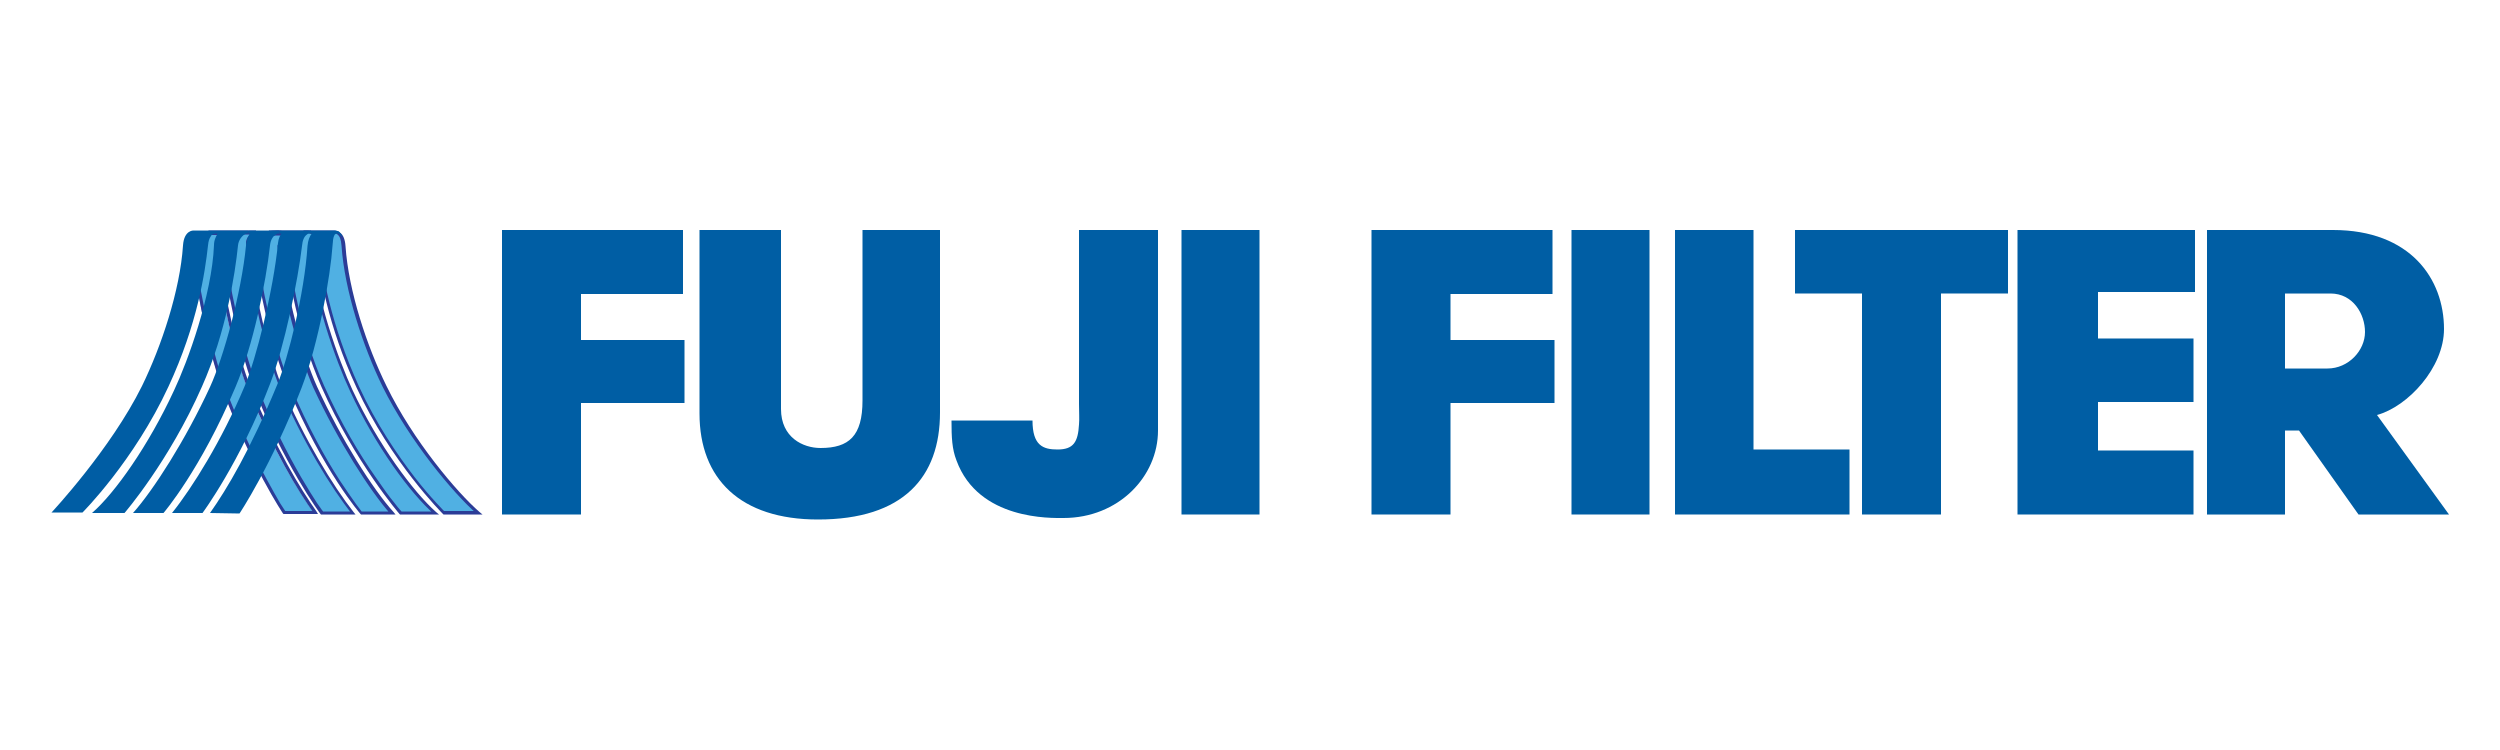
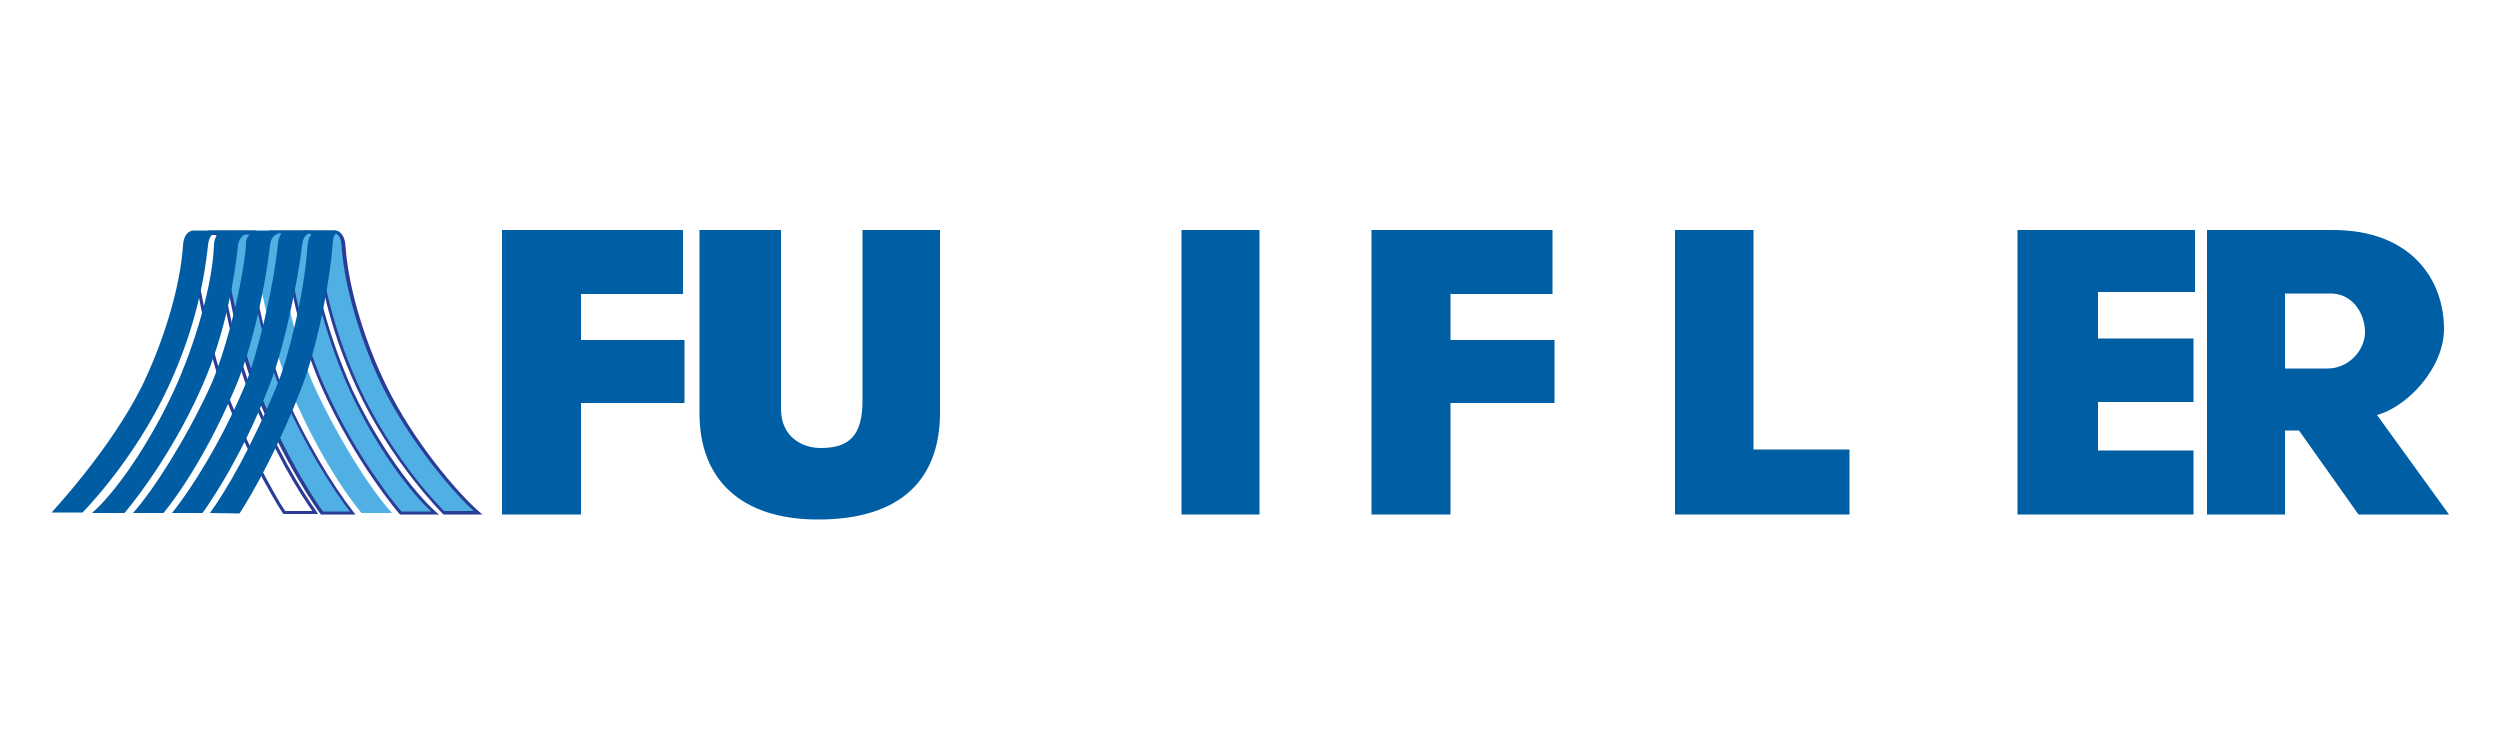
<svg xmlns="http://www.w3.org/2000/svg" version="1.1" id="Layer_1" x="0px" y="0px" viewBox="0 0 500 150" style="enable-background:new 0 0 500 150;" xml:space="preserve">
  <style type="text/css">
	.st0{fill:#50B0E3;}
	.st1{fill:#2B3C97;}
	.st2{fill:#005DA4;}
	.st3{fill:#005EA4;}
</style>
  <g>
    <g>
      <path class="st0" d="M63.5,49.2c-0.1-0.9-0.2-1.4-0.5-1.8c-0.3-0.4-1.2-0.7-1.4-0.7c-0.5,0-0.6-0.4-0.6-0.4h5.6c0,0,1.8-0.3,2,2.8    c0.6,9,4.3,20.2,8.2,28.1c5.3,10.9,14.1,21.3,18.7,25.3h-6.8c0,0-10.3-10.2-17.2-25.2C65.8,64.9,64.1,54.6,63.5,49.2" />
      <path class="st1" d="M63.5,49.2l-0.3,0c-0.1-0.9-0.2-1.3-0.4-1.7c-0.1-0.1-0.3-0.3-0.5-0.4C62,47.1,61.7,47,61.6,47h0l0-0.3l0,0.3    l-0.1,0c-0.3,0-0.5-0.2-0.7-0.3c-0.1-0.2-0.1-0.3-0.1-0.3l0-0.3h5.9v0.3l0-0.3l0.2,0c0.3,0,0.8,0.1,1.3,0.5c0.5,0.4,0.9,1.2,1,2.6    c0.6,9,4.3,20.1,8.2,28c5.3,10.9,14.1,21.3,18.6,25.2l0.6,0.5h-7.8l-0.1-0.1c0,0-10.4-10.3-17.3-25.3c-5.8-12.5-7.4-22.9-8.1-28.3    l0.6-0.1c0.6,5.4,2.3,15.7,8,28.2c3.4,7.4,7.7,13.7,11.1,18.1c1.7,2.2,3.2,3.9,4.3,5.1c1.1,1.2,1.7,1.8,1.7,1.8l-0.2,0.2v-0.3h6.8    v0.3l-0.2,0.2c-4.6-4-13.4-14.5-18.8-25.4c-3.9-8-7.6-19.2-8.2-28.2c-0.1-1.3-0.4-1.9-0.8-2.2c-0.3-0.3-0.7-0.3-0.8-0.3l-0.1,0h0    l0,0H61v-0.3l0.3,0l-0.1,0l0.1,0v0l-0.1,0l0.1,0l0,0.1l0.2,0.1l0,0h0h0l0,0c0.2,0,0.5,0.1,0.8,0.2c0.3,0.1,0.6,0.3,0.8,0.6    c0.3,0.5,0.4,1,0.5,1.9L63.5,49.2" />
      <path class="st0" d="M57.4,49.1c-0.1-1.1-0.8-1.9-1.3-2.2c-0.5-0.3-1.5-0.1-1.7-0.2c-0.4-0.2-0.4-0.3-0.4-0.3l6.9,0    c0,0,2.5-0.3,2.8,1.7c0,0.2-1.5,0.6-1.5,0.9c0.4,10,5.4,23.5,8,29.1c5.1,11,12.2,20.5,16.8,24.5h-6.8c0,0-8.9-10.3-15.5-25.3    C59.8,66.4,57.9,54.9,57.4,49.1" />
      <path class="st1" d="M57.4,49.1l-0.3,0c-0.1-1-0.7-1.7-1.1-2c-0.1-0.1-0.4-0.1-0.7-0.1c-0.2,0-0.5,0-0.6,0L54.2,47l0,0    c-0.2-0.1-0.3-0.2-0.4-0.3l-0.1-0.3l0-0.1l0.1-0.2l7.1,0v0.3l0-0.3c0,0,0.2,0,0.4,0c0.4,0,1,0,1.5,0.3c0.6,0.3,1.1,0.8,1.2,1.7v0    v0l0,0c0,0.2-0.1,0.3-0.2,0.3c-0.2,0.2-0.6,0.3-0.9,0.4c-0.2,0.1-0.3,0.1-0.4,0.2l-0.1,0.1l-0.1-0.1l0.1,0l0,0l-0.1-0.1l0.1,0    L62.3,49h0.2l0,0.1L62.3,49h0.2h-0.3l0.3,0l0,0h-0.3l0.3,0l0,0v0c0.4,10,5.4,23.4,8,29c5.1,10.9,12.2,20.4,16.7,24.4l0.6,0.5H80    l-0.1-0.1c0,0-8.9-10.3-15.6-25.4c-4.8-10.9-6.7-22.5-7.3-28.3l0.6-0.1c0.6,5.8,2.4,17.3,7.2,28.1C68.2,84.7,72,91,75.1,95.4    c1.5,2.2,2.8,4,3.8,5.2c0.9,1.2,1.5,1.8,1.5,1.8l-0.2,0.2v-0.3H87v0.3l-0.2,0.2c-4.6-4-11.7-13.5-16.8-24.6    c-2.7-5.7-7.6-19.1-8.1-29.3l0.3,0l-0.3,0l0,0c0-0.2,0.1-0.3,0.2-0.3c0.2-0.2,0.6-0.3,0.9-0.5c0.2-0.1,0.3-0.1,0.4-0.2l0.1,0    l0.1,0.1L63.4,48l0,0l0.1,0.1L63.4,48l0.2,0.1h-0.2l0-0.1l0.2,0.1h-0.2h0.2l-0.2,0l0,0h0.2l-0.2,0l0.3,0l-0.3,0    c-0.1-0.7-0.4-1-0.9-1.2c-0.4-0.2-0.9-0.3-1.3-0.3c-0.2,0-0.3,0-0.3,0l0,0l-6.9,0v-0.3l0.3,0.1L54,46.4h0.3l0,0.1L54,46.4h0.3    h-0.2l0.2-0.1l0,0.1h-0.2l0.2-0.1l-0.1,0l0.1-0.1l0,0l-0.1,0l0.1-0.1c0,0,0.1,0.1,0.2,0.1l0,0l0,0l0,0l0,0l0,0l0,0l0.1,0    c0.2,0,0.4,0,0.6,0c0.3,0,0.7,0,1,0.2c0.6,0.4,1.3,1.2,1.4,2.4L57.4,49.1" />
      <path class="st0" d="M50.9,49.1c-0.1-1.2-0.6-1.9-1.2-2.2c-0.5-0.3-1.2-0.1-1.4-0.2c-0.5-0.3-0.8-0.2-0.8-0.2h6.6    c0,0,3.3-0.7,3.7,1.2c0.1,0.3-2.1,1.1-2.1,1.4c0.9,9.4,4.4,22.3,7.2,28.3C67.8,88,74.2,98,78.4,102.6h-6.1c0,0-7.5-8.6-14.4-25.2    C54.4,69.3,51.7,56.6,50.9,49.1" />
-       <path class="st1" d="M50.9,49.1l-0.3,0c-0.1-1.1-0.6-1.7-1.1-2c-0.1-0.1-0.3-0.1-0.5-0.1c-0.2,0-0.3,0-0.5,0L48.2,47    c-0.3-0.1-0.4-0.2-0.5-0.2l0,0l0-0.1l0,0.1l0,0l0-0.1l0,0.1l-0.1-0.3v-0.3h6.6v0.3l-0.1-0.3c0,0,0.6-0.1,1.4-0.1    c0.5,0,1.1,0.1,1.6,0.3c0.5,0.2,0.9,0.6,1.1,1.2l0,0.1c0,0.2-0.1,0.3-0.2,0.4c-0.3,0.2-0.8,0.5-1.2,0.7c-0.2,0.1-0.4,0.2-0.6,0.3    l-0.1,0.1l0,0l0,0l0.1,0l0,0l0,0l0.1,0l-0.2-0.1h0.2l0,0.1l-0.2-0.1h0.2h-0.2l0.2,0l0,0h-0.2l0.2,0v0l0,0    c0.8,9.4,4.4,22.3,7.1,28.2c4.8,10.5,11.2,20.6,15.3,25.1l0.4,0.5h-6.9l-0.1-0.1c0,0-7.5-8.6-14.5-25.3    c-3.4-8.2-6.1-20.9-6.9-28.4l0.6-0.1c0.8,7.4,3.4,20.1,6.8,28.2c3.5,8.3,7.1,14.6,9.8,18.8c1.4,2.1,2.5,3.7,3.3,4.8    c0.4,0.5,0.7,0.9,0.9,1.2c0.2,0.3,0.3,0.4,0.3,0.4l-0.2,0.2v-0.3h6.1v0.3l-0.2,0.2C74,98.2,67.6,88.2,62.7,77.6    c-2.7-6-6.3-18.9-7.2-28.4l0.3,0l-0.3,0l0,0c0-0.2,0.1-0.3,0.2-0.4c0.3-0.3,0.8-0.5,1.2-0.7c0.2-0.1,0.4-0.2,0.6-0.3l0.1-0.1l0,0    l0.1,0.1l-0.1,0l0,0l0.1,0.1l-0.1,0l0.2,0.1h-0.2l0-0.1l0.2,0.1h-0.2h0.2l-0.2,0.1l0-0.1h0.2l-0.2,0.1c-0.1-0.4-0.4-0.7-0.7-0.8    c-0.4-0.2-0.9-0.2-1.3-0.2c-0.3,0-0.7,0-0.9,0.1c-0.2,0-0.4,0.1-0.4,0.1l0,0h-6.6l-0.1-0.6l0.2,0c0.2,0,0.4,0,0.8,0.2l-0.1,0.1    l0-0.1l0,0l-0.1,0.1l0-0.1l0,0l0.1,0c0.1,0,0.3,0,0.5,0c0.2,0,0.5,0,0.8,0.2c0.7,0.4,1.2,1.2,1.3,2.5L50.9,49.1" />
      <path class="st0" d="M44.6,49.1c-0.1-1.1-0.5-1.9-1-2.3c-0.6-0.5-1.1,0-1.4-0.1c-0.7-0.3-0.3-0.2-0.3-0.2l9.3,0    c0,0-0.7-0.2-1.1,0.5c-0.2,0.3-0.8,0.8-0.7,1.5c0.9,9.4,4.4,23.3,6.7,28.7c4.5,10.7,10.4,20.3,14.5,25.3h-6.1    c0,0-7.5-10.1-13.5-25.8C48,69.2,45.3,55.9,44.6,49.1" />
      <path class="st1" d="M44.6,49.1l-0.3,0c-0.1-1-0.4-1.7-0.9-2.1c-0.2-0.1-0.3-0.2-0.4-0.2c-0.2,0-0.4,0.1-0.7,0.1l-0.2,0l0.1-0.3    L42.1,47c-0.2-0.1-0.3-0.1-0.4-0.2l-0.1-0.1c0,0-0.1,0-0.1-0.3l0.1-0.2c0.2-0.1,0.2-0.1,0.2-0.1l0.2,0l-0.1,0.3l0-0.3l9.3,0l0,0.3    l-0.1,0.3h0l-0.2,0c-0.2,0-0.4,0-0.6,0.4c-0.1,0.2-0.3,0.4-0.4,0.6c-0.1,0.2-0.2,0.4-0.2,0.7l0,0.1c0.9,9.4,4.4,23.2,6.6,28.6    c4.5,10.7,10.4,20.2,14.4,25.3l0.4,0.5h-6.9l-0.1-0.1c0,0-7.5-10.1-13.6-25.9C47.7,69.3,45,56,44.3,49.1l0.6-0.1    c0.7,6.8,3.4,20.1,6.3,27.6c3,7.8,6.4,14.3,9,18.8c1.3,2.2,2.4,4,3.2,5.2c0.8,1.2,1.3,1.8,1.3,1.8l-0.2,0.2v-0.3h6.1v0.3l-0.2,0.2    c-4.1-5.1-10-14.7-14.5-25.4c-2.3-5.5-5.8-19.3-6.7-28.8l0-0.1c0-0.4,0.2-0.8,0.3-1c0.2-0.2,0.3-0.4,0.4-0.5    c0.3-0.6,0.8-0.7,1.1-0.7c0.2,0,0.3,0,0.3,0l-0.1,0.6l-9.3,0l0,0l0,0v-0.2l0.1,0.2l-0.1,0v-0.2l0.1,0.2l-0.1-0.3l0.2,0.2l-0.1,0.1    l-0.1-0.3l0.2,0.2l-0.2-0.2H42l-0.1,0.2l-0.2-0.2H42h-0.3l0.2-0.2c0,0,0.1,0,0.1,0.2h-0.3l0.2-0.2l0,0l0,0l0,0l0,0l0,0    c0,0,0.1,0.1,0.3,0.2l0,0l0,0l0,0.1l0-0.1l0,0l0,0.1l0-0.1h0c0.1,0,0.3-0.1,0.7-0.1c0.2,0,0.5,0.1,0.8,0.3c0.7,0.5,1,1.4,1.2,2.5    L44.6,49.1" />
-       <path class="st0" d="M38.2,49c-0.1-1.3-0.2-1.5-0.3-1.9c-0.1-0.2,0.7-0.5,0.4-0.5c1.8,0,3.6,0,4.9,0c0.4,0.1-0.1,0.8,0,2.5    c0.7,9.4,4.1,23.1,6.2,28.2c5.4,13.1,10,20.5,13.4,25.3h-6.1c0,0-6.4-9.5-12.3-25.3C41.5,69.7,38.7,54.8,38.2,49" />
      <path class="st1" d="M38.2,49l-0.3,0c-0.1-1.3-0.2-1.4-0.3-1.9l0-0.1c0-0.2,0.1-0.3,0.2-0.3l0.3-0.2l0.1-0.1l0,0l0.2,0.2h-0.2    c0-0.2,0.1-0.2,0.1-0.2l0.2,0.2h-0.2h0.3l-0.1,0.3l-0.2-0.3h0.3l-0.1,0.3l0.1-0.2l0,0.2l0,0l0.1-0.2l0,0.2v-0.6c0.4,0,0.7,0,1.1,0    c1.4,0,2.8,0,3.8,0h0l0,0l0.3,0.2l0.1,0.3c0,0.4-0.2,0.8-0.2,1.7c0,0.2,0,0.3,0,0.5c0.7,9.4,4.1,23.1,6.2,28.1    c5.4,13.1,10,20.5,13.3,25.2l0.3,0.5h-6.9l-0.1-0.1c0,0-6.4-9.5-12.3-25.3c-2.8-7.6-5.6-22.6-6.1-28.4l0.6-0.1    c0.5,5.7,3.3,20.7,6.1,28.2c2.9,7.9,6,14.2,8.3,18.5c1.2,2.2,2.1,3.8,2.8,5c0.7,1.1,1.1,1.7,1.1,1.7l-0.2,0.2v-0.3h6.1v0.3    l-0.2,0.2c-3.4-4.8-7.9-12.2-13.4-25.3c-2.1-5.1-5.5-18.8-6.2-28.3c0-0.2,0-0.4,0-0.6c0-1,0.2-1.6,0.2-1.7l0,0l0.1,0l-0.1,0.1l0,0    l0.1,0l-0.1,0.1l0.1-0.1l0,0.1l0,0l0.1-0.1l0,0.1l0,0l0.1-0.3l0,0.3c-1,0-2.4,0-3.8,0c-0.3,0-0.7,0-1.1,0v-0.6l0.2,0    c0.1,0,0.2,0.1,0.2,0.3c0,0.2-0.1,0.2-0.1,0.2l-0.3,0.2l-0.1,0.1l0,0l-0.1-0.1h0.1l0,0.1l-0.1-0.1h0.1H38l0.2-0.1l0,0.1H38    l0.2-0.1c0.1,0.4,0.2,0.7,0.3,2L38.2,49" />
      <path class="st2" d="M68.4,47.2c0.1,0.3-0.3-0.1-0.3-0.1l-0.3-0.3c0,0-0.1-0.1-0.3-0.1c-0.2,0-0.5,0.1-0.6,0.3    c-0.3,0.6-0.3,1-0.4,2.2c-0.4,5.8-2.7,19.3-6.2,28.4c-6.1,15.7-12.4,25.1-12.4,25.1l-5.9-0.1c3.4-4.8,8.1-12.7,13.5-25.8    c2.1-5.1,5.4-18.1,6-27.6c0.1-1.1,0.4-2,0.9-2.5l-0.4,0v-0.6c2.9,0,4.9,0,5,0c0.2,0,0.6,0.1,0.8,0.2l0,0    C68.1,46.6,68.3,46.9,68.4,47.2" />
      <path class="st2" d="M62.1,46.1v0.6c-0.3,0-0.5,0-0.7,0.2c-0.6,0.4-0.9,1.2-1,2.3C59.6,56,56.9,69.3,54,76.8    c-6,15.7-13.5,25.8-13.5,25.8h-6.1c4.1-5.1,10-14.6,14.5-25.3c2.3-5.4,5.8-19.3,6.7-28.7c0.1-0.9,0.4-1.5,0.7-1.9l-0.4,0v-0.6    C58.1,46.1,60.3,46.1,62.1,46.1" />
      <path class="st2" d="M55.9,46.1v0.6c-0.2,0-0.5,0-0.7,0.2c-0.6,0.3-1.1,1.1-1.2,2.2c-0.8,7.4-3.4,20.1-6.9,28.3    c-7,16.6-14.4,25.2-14.4,25.2h-6.1C30.7,98,37.1,88,42,77.4c2.7-5.9,6.3-18.9,7.2-28.3c0.1-1.2,0.5-2,0.8-2.4l-0.3,0v-0.6    C51.7,46.1,53.8,46.1,55.9,46.1" />
      <path class="st2" d="M49.7,46.1v0.6c-0.3,0-0.6,0-0.8,0.2c-0.5,0.3-1.2,1.1-1.3,2.2c-0.6,5.8-2.4,17.4-7.2,28.2    c-6.6,15-15.5,25.3-15.5,25.3h-6.5c4.6-4,11.3-13.5,16.4-24.5c2.7-5.7,7.6-19.1,8-29.1c0-1.1,0.5-1.8,0.7-2.3    c-0.7,0-1.1,0.1-1.3,0.5c-0.4,0.6-0.5,1-0.6,1.9c-0.6,5.4-2.1,15.7-7.9,28.2c-6.9,14.9-17.2,25.2-17.2,25.2h-3.8l-2.4,0    c0,0,11.8-12.6,18.1-25.3c3.9-8,7.6-19.1,8.2-28.1c0.2-3.1,2.1-3,2.1-3S43.7,46.1,49.7,46.1" />
    </g>
    <g>
      <polyline class="st3" points="274.3,46 310.5,46 310.5,58.8 290.1,58.8 290.1,68 310.9,68 310.9,80.6 290.1,80.6 290.1,102.9     274.3,102.9 274.3,46   " />
      <polyline class="st3" points="100.4,46 136.6,46 136.6,58.8 116.2,58.8 116.2,68 136.9,68 136.9,80.6 116.2,80.6 116.2,102.9     100.4,102.9 100.4,46   " />
      <path class="st3" d="M188,82.5c0,12.9-7.3,21.4-24.4,21.4c-15.5,0-23.7-8.1-23.7-21.2V46h16.3v35.8c0,5.7,4.4,7.8,7.9,7.8    c5.7,0,8.4-2.4,8.4-9.5V46H188V82.5" />
-       <path class="st3" d="M231.6,86.1c0,9.2-7.9,17.5-18.9,17.5c-2.4,0-17,0.5-21.4-11.5c-0.9-2.3-1-4.6-1-8h16.2c0,5,2.1,5.8,5,5.8    c3.2,0,4.1-1.5,4.3-5c0.1-1.1,0-2.5,0-4.1V46h15.8V86.1" />
-       <rect x="314.3" y="46" class="st3" width="15.6" height="56.9" />
      <rect x="236.3" y="46" class="st3" width="15.6" height="56.9" />
      <polyline class="st3" points="335,46 350.7,46 350.7,89.9 369.9,89.9 369.9,102.9 335,102.9 335,46   " />
-       <polyline class="st3" points="372.4,58.7 359,58.7 359,46 401.6,46 401.6,58.7 388.2,58.7 388.2,102.9 372.4,102.9 372.4,58.7       " />
      <polyline class="st3" points="403.5,46 439,46 439,58.4 419.6,58.4 419.6,67.7 438.7,67.7 438.7,80.4 419.6,80.4 419.6,90.1     438.7,90.1 438.7,102.9 403.5,102.9 403.5,46   " />
      <path class="st3" d="M457,58.7h9.1c4.5,0,6.9,4.1,6.9,7.7c0,3.7-3.3,7.3-7.5,7.3H457V58.7 M441.4,102.9H457V86.1h2.8l11.9,16.8    h18.1L475.4,83c6.2-1.7,13.4-9.5,13.4-17.2c0-10-6.7-19.8-22.2-19.8h-25.2V102.9z" />
    </g>
  </g>
</svg>